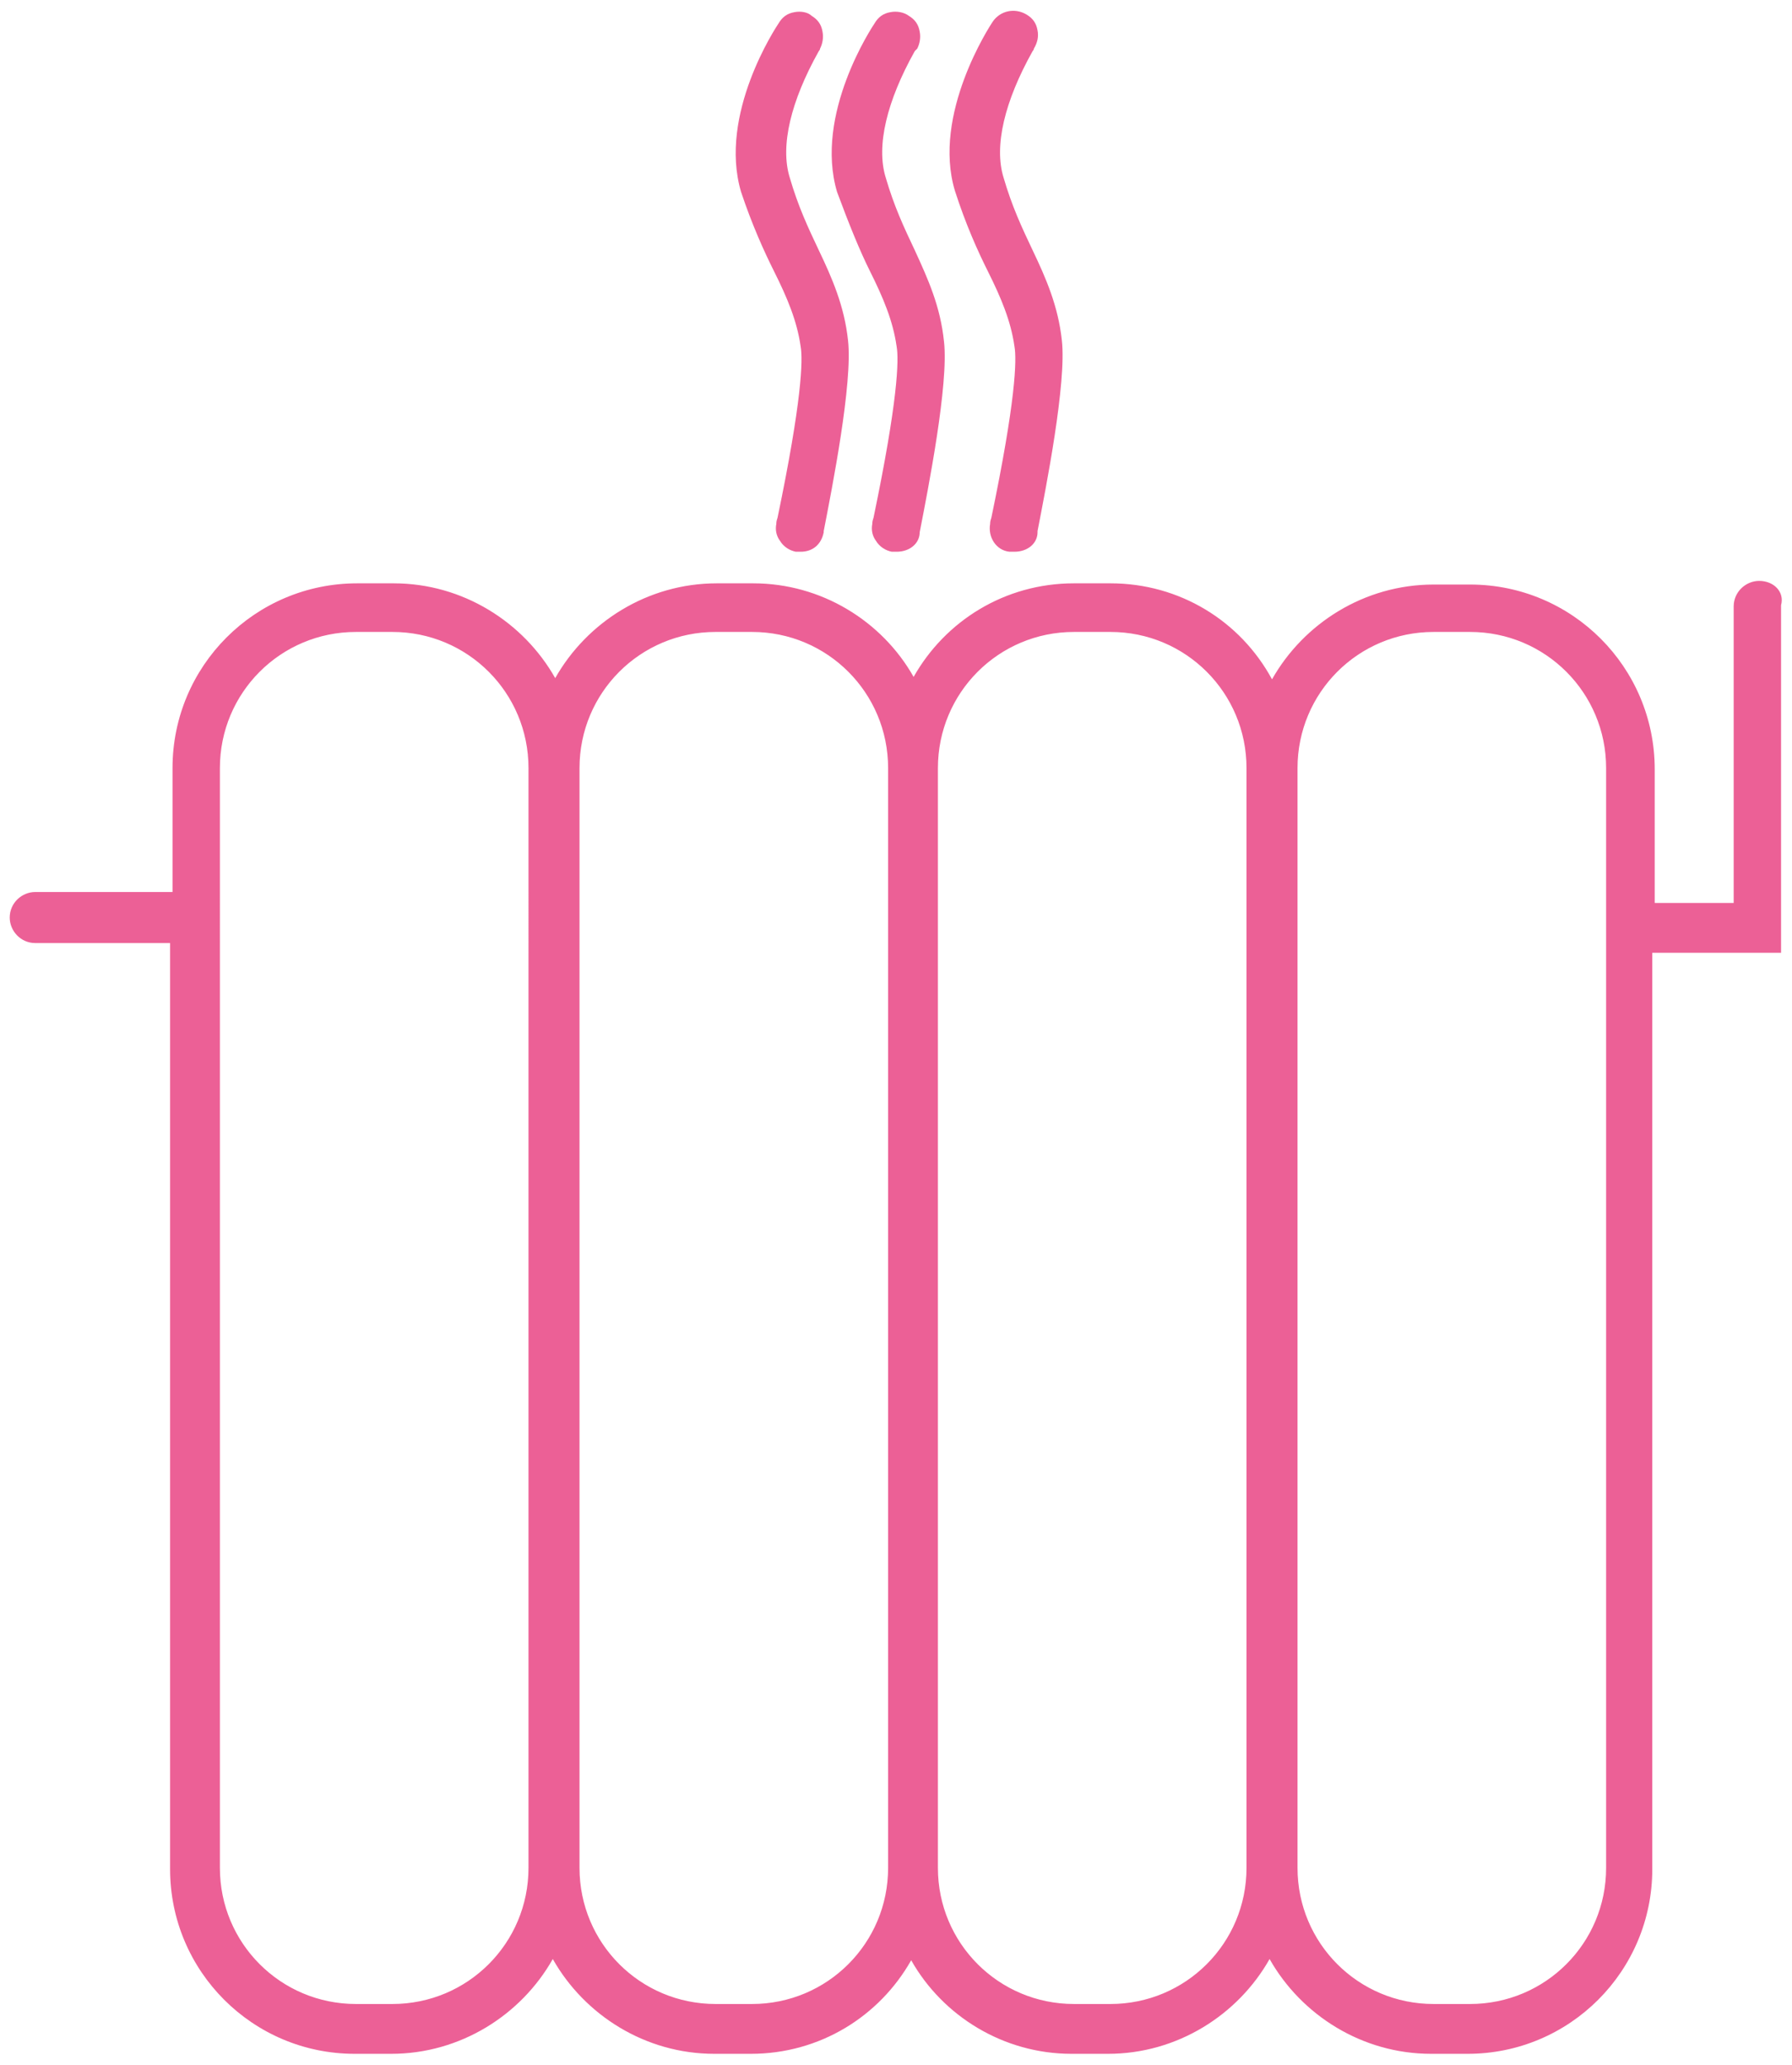
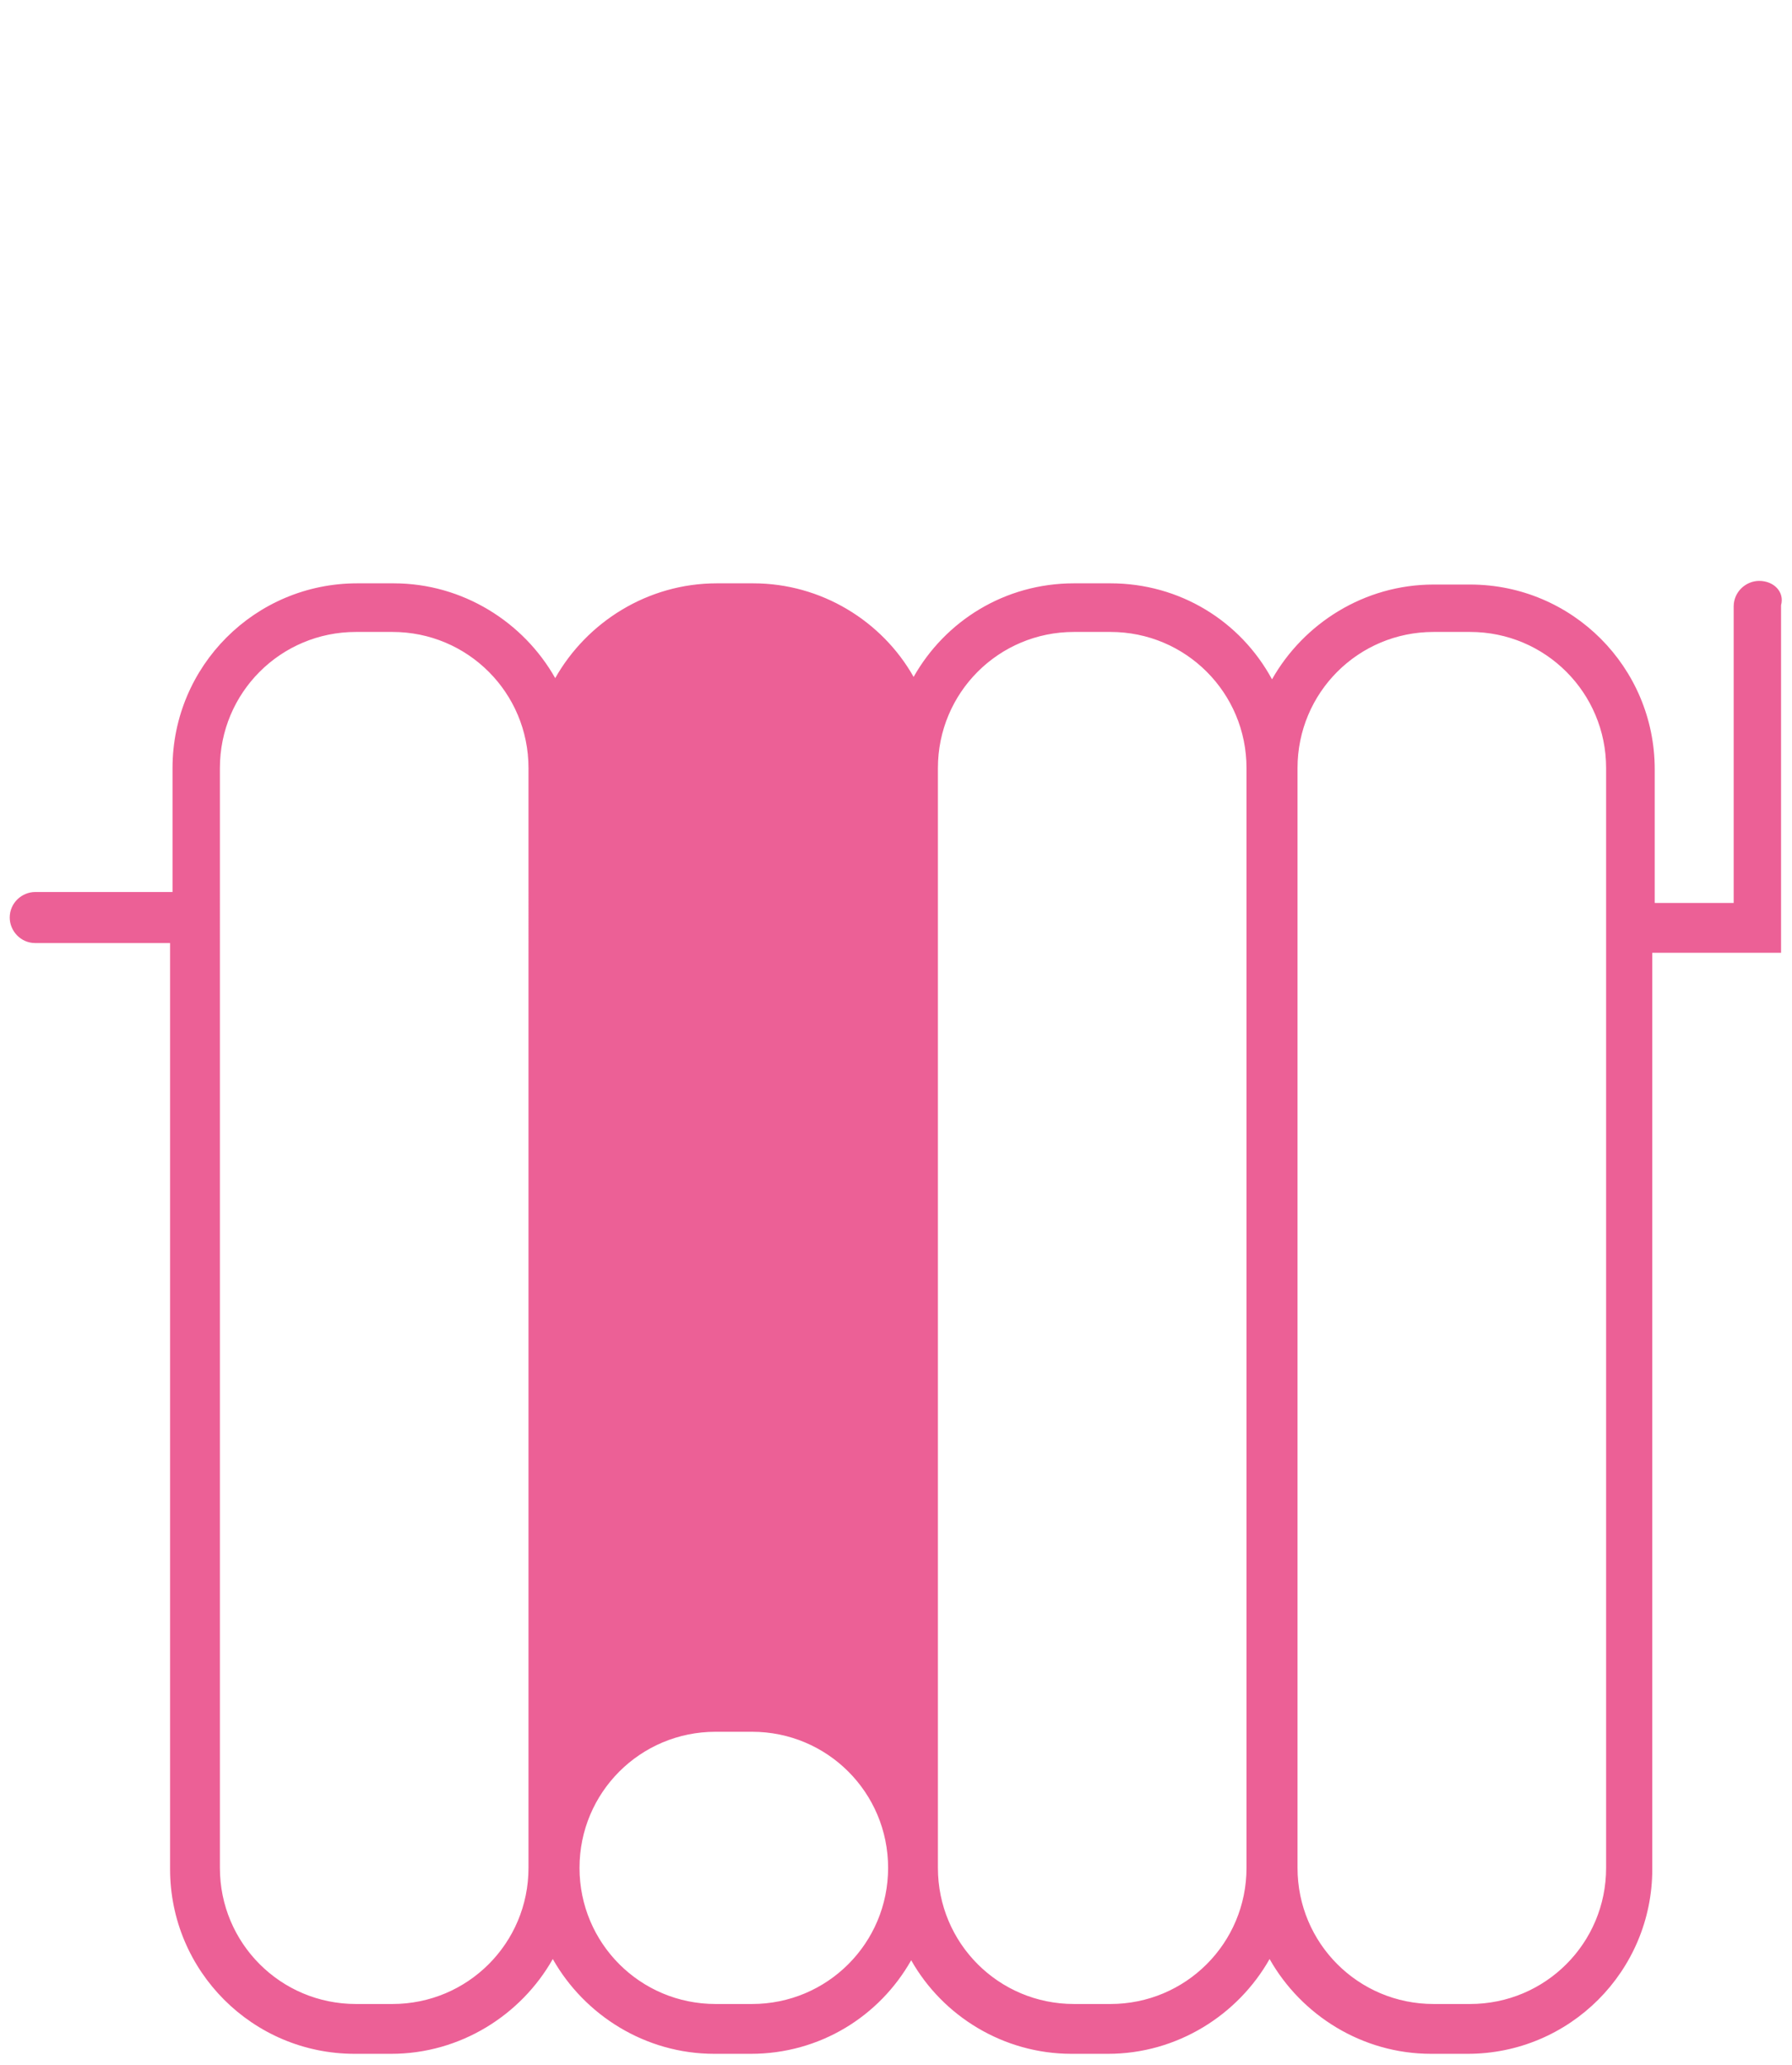
<svg xmlns="http://www.w3.org/2000/svg" version="1.1" id="Laag_5" x="0px" y="0px" viewBox="0 0 147.5 169.9" style="enable-background:new 0 0 147.5 169.9;" xml:space="preserve">
  <style type="text/css">
	.st0{fill:#EC6096;}
</style>
  <g>
-     <path class="st0" d="M144.8,47.8c-1.1,0-2.1,0.9-2.1,2.1v24.4h-6.5v-11c0-8.4-6.8-15.2-15.2-15.2h-3c-5.7,0-10.7,3.2-13.3,7.8   c-2.6-4.8-7.6-7.9-13.3-7.9h-3c-5.7,0-10.6,3.1-13.2,7.7C72.6,51.1,67.6,48,62,48h-3c-5.7,0-10.7,3.2-13.3,7.8   c-2.6-4.6-7.6-7.8-13.3-7.8h-3c-8.4,0-15.2,6.8-15.2,15.2v10.2H2.9c-1.1,0-2.1,0.9-2.1,2.1c0,1.1,0.9,2.1,2.1,2.1H14v76.2   c0,8.4,6.8,15.2,15.2,15.2h3c5.7,0,10.7-3.2,13.3-7.8c2.6,4.6,7.6,7.8,13.3,7.8h3c5.7,0,10.6-3.1,13.2-7.7   c2.6,4.6,7.6,7.7,13.2,7.7h3c5.7,0,10.7-3.2,13.3-7.8c2.6,4.6,7.6,7.8,13.3,7.8h3c8.4,0,15.2-6.8,15.2-15.2V78.4h10.6V49.8   C146.9,48.7,146,47.8,144.8,47.8z M43.5,153.7c0,6.2-5,11.2-11.2,11.2h-3c-6.2,0-11.2-5-11.2-11.2V63.2c0-6.2,5-11.2,11.2-11.2h3   c6.2,0,11.2,5,11.2,11.2V153.7z M73.1,153.7c0,6.2-5,11.2-11.2,11.2h-3c-6.2,0-11.2-5-11.2-11.2V63.2c0-6.2,5-11.2,11.2-11.2h3   c6.2,0,11.2,5,11.2,11.2V153.7z M102.6,153.7c0,6.2-5,11.2-11.2,11.2h-3c-6.2,0-11.2-5-11.2-11.2V63.2c0-6.2,5-11.2,11.2-11.2h3   c6.2,0,11.2,5,11.2,11.2V153.7z M132.2,153.7c0,6.2-5,11.2-11.2,11.2h-3c-6.2,0-11.2-5-11.2-11.2V63.2c0-6.2,5-11.2,11.2-11.2h3   c6.2,0,11.2,5,11.2,11.2V153.7z" />
-     <path class="st0" d="M63.7,22.3c1.1,2.2,1.9,4.1,2.2,6.2C66.1,29.6,66,33,64,42.6c-0.1,0.3-0.1,0.4-0.1,0.5c-0.1,0.5,0,1,0.3,1.4   c0.3,0.5,0.8,0.8,1.3,0.9h0.4c1,0,1.7-0.6,1.9-1.6v-0.1c0.7-3.6,2.4-12.2,2-15.7c-0.3-2.8-1.3-5.1-2.4-7.4c-0.9-1.9-1.7-3.6-2.4-6   c-0.8-2.6,0.1-6.3,2.4-10.4C67.5,4.1,67.5,4,67.5,4c0.2-0.4,0.3-0.9,0.2-1.4c-0.1-0.6-0.4-1-0.9-1.3C66.5,1,65.9,0.9,65.4,1   c-0.6,0.1-1,0.4-1.3,0.9c-0.2,0.3-5,7.5-3.1,13.9C61.9,18.5,62.9,20.7,63.7,22.3z" />
-     <path class="st0" d="M71.6,22.3c1.1,2.2,1.9,4.1,2.2,6.2c0.2,1.1,0.1,4.5-1.9,14.1c-0.1,0.3-0.1,0.4-0.1,0.5c-0.1,0.5,0,1,0.3,1.4   c0.3,0.5,0.8,0.8,1.3,0.9h0.4c1.1,0,1.9-0.7,1.9-1.6l0,0c0.7-3.6,2.4-12.2,2-15.7c-0.3-2.9-1.3-5.1-2.4-7.5c-0.9-1.9-1.7-3.6-2.4-6   C72.1,12,73,8.3,75.3,4.2c0.1-0.1,0.1-0.1,0.2-0.2c0.2-0.4,0.3-0.9,0.2-1.4c-0.1-0.6-0.4-1-0.9-1.3c-0.4-0.3-1-0.4-1.5-0.3   c-0.6,0.1-1,0.4-1.3,0.9c-0.2,0.3-5,7.5-3.1,13.9C69.9,18.5,70.8,20.7,71.6,22.3z" />
-     <path class="st0" d="M81.3,22.3c1.1,2.2,1.9,4.1,2.2,6.2c0.2,1.1,0.1,4.5-1.9,14.1c-0.1,0.3-0.1,0.4-0.1,0.5   c-0.2,1.1,0.5,2.2,1.6,2.3h0.4c1.1,0,1.9-0.7,1.9-1.6v-0.1c0.7-3.6,2.4-12.2,2-15.7c-0.3-2.8-1.3-5.1-2.4-7.4   c-0.9-1.9-1.7-3.6-2.4-6C81.8,12,82.7,8.3,85,4.2C85.1,4.1,85.1,4,85.1,4c0.3-0.5,0.4-1,0.3-1.5c-0.1-0.6-0.4-1-0.9-1.3   c-1-0.6-2.2-0.3-2.8,0.6c-0.2,0.3-5,7.6-3.1,13.9C79.5,18.5,80.5,20.7,81.3,22.3z" />
+     <path class="st0" d="M144.8,47.8c-1.1,0-2.1,0.9-2.1,2.1v24.4h-6.5v-11c0-8.4-6.8-15.2-15.2-15.2h-3c-5.7,0-10.7,3.2-13.3,7.8   c-2.6-4.8-7.6-7.9-13.3-7.9h-3c-5.7,0-10.6,3.1-13.2,7.7C72.6,51.1,67.6,48,62,48h-3c-5.7,0-10.7,3.2-13.3,7.8   c-2.6-4.6-7.6-7.8-13.3-7.8h-3c-8.4,0-15.2,6.8-15.2,15.2v10.2H2.9c-1.1,0-2.1,0.9-2.1,2.1c0,1.1,0.9,2.1,2.1,2.1H14v76.2   c0,8.4,6.8,15.2,15.2,15.2h3c5.7,0,10.7-3.2,13.3-7.8c2.6,4.6,7.6,7.8,13.3,7.8h3c5.7,0,10.6-3.1,13.2-7.7   c2.6,4.6,7.6,7.7,13.2,7.7h3c5.7,0,10.7-3.2,13.3-7.8c2.6,4.6,7.6,7.8,13.3,7.8h3c8.4,0,15.2-6.8,15.2-15.2V78.4h10.6V49.8   C146.9,48.7,146,47.8,144.8,47.8z M43.5,153.7c0,6.2-5,11.2-11.2,11.2h-3c-6.2,0-11.2-5-11.2-11.2V63.2c0-6.2,5-11.2,11.2-11.2h3   c6.2,0,11.2,5,11.2,11.2V153.7z M73.1,153.7c0,6.2-5,11.2-11.2,11.2h-3c-6.2,0-11.2-5-11.2-11.2c0-6.2,5-11.2,11.2-11.2h3   c6.2,0,11.2,5,11.2,11.2V153.7z M102.6,153.7c0,6.2-5,11.2-11.2,11.2h-3c-6.2,0-11.2-5-11.2-11.2V63.2c0-6.2,5-11.2,11.2-11.2h3   c6.2,0,11.2,5,11.2,11.2V153.7z M132.2,153.7c0,6.2-5,11.2-11.2,11.2h-3c-6.2,0-11.2-5-11.2-11.2V63.2c0-6.2,5-11.2,11.2-11.2h3   c6.2,0,11.2,5,11.2,11.2V153.7z" />
  </g>
</svg>